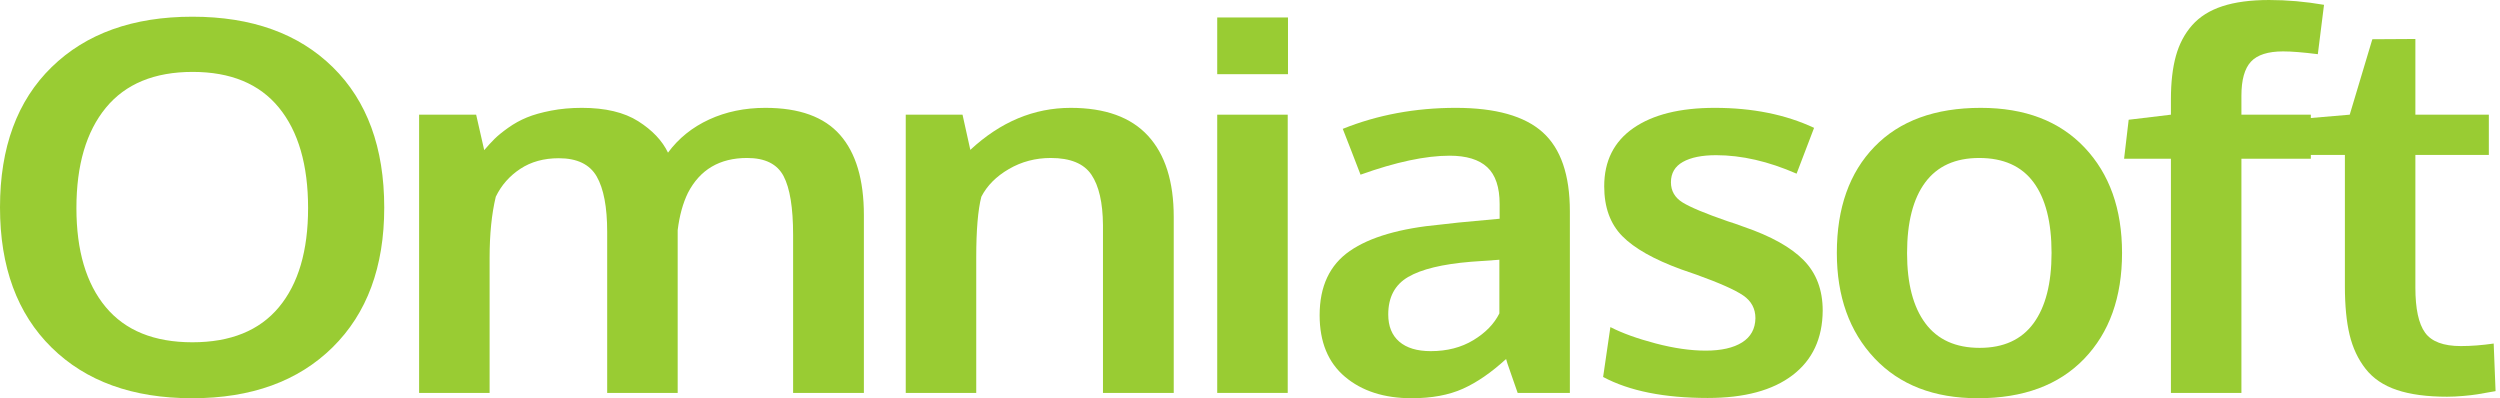
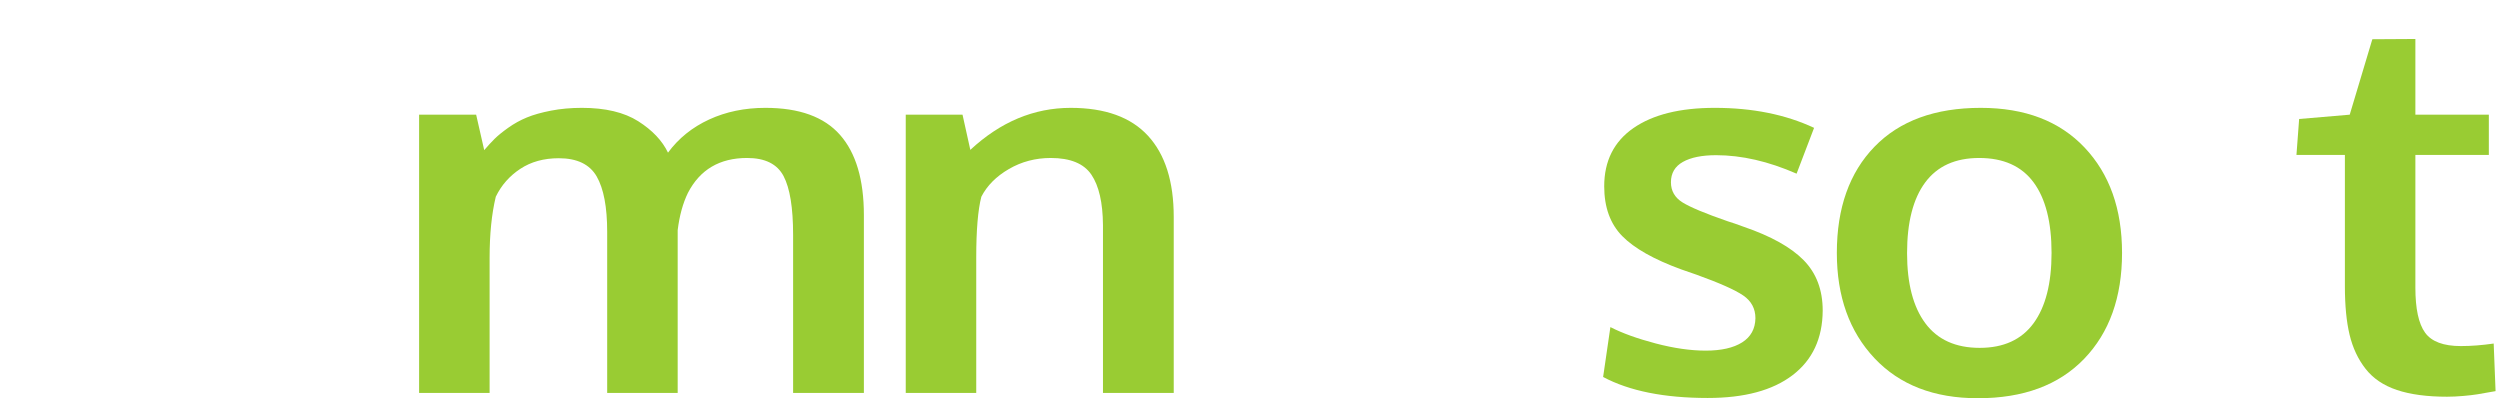
<svg xmlns="http://www.w3.org/2000/svg" width="100%" height="100%" viewBox="0 0 226 36" version="1.1" xml:space="preserve" style="fill-rule:evenodd;clip-rule:evenodd;stroke-linejoin:round;stroke-miterlimit:2;">
-   <rect id="logo" x="0" y="0" width="225.6" height="36" style="fill:none;" />
  <clipPath id="_clip1">
    <rect x="0" y="0" width="225.6" height="36" />
  </clipPath>
  <g clip-path="url(#_clip1)">
-     <path d="M9.559,27.761c1.768,2.121 4.379,3.181 7.833,3.181c3.454,0 6.06,-1.056 7.82,-3.17c1.759,-2.113 2.639,-5.099 2.639,-8.96c-0,-3.905 -0.88,-6.934 -2.639,-9.085c-1.76,-2.152 -4.358,-3.227 -7.796,-3.227c-3.454,-0 -6.069,1.079 -7.845,3.238c-1.775,2.159 -2.663,5.184 -2.663,9.074c0,3.845 0.884,6.828 2.651,8.949Zm7.808,8.239c-5.367,-0 -9.604,-1.53 -12.709,-4.589c-3.105,-3.059 -4.658,-7.281 -4.658,-12.667c-0,-5.417 1.557,-9.643 4.67,-12.679c3.114,-3.036 7.354,-4.555 12.722,-4.555c5.367,0 9.6,1.522 12.697,4.566c3.097,3.044 4.646,7.274 4.646,12.691c-0,5.355 -1.557,9.566 -4.671,12.633c-3.113,3.067 -7.345,4.6 -12.697,4.6Z" style="fill:#9c3;fill-rule:nonzero;" />
    <path d="M37.887,35.519l0,-25.152l5.157,0l0.729,3.205c0.325,-0.382 0.637,-0.721 0.937,-1.019c0.3,-0.297 0.713,-0.633 1.24,-1.007c0.527,-0.374 1.087,-0.683 1.679,-0.927c0.592,-0.244 1.321,-0.45 2.189,-0.618c0.867,-0.168 1.796,-0.251 2.785,-0.251c2.124,-0 3.823,0.404 5.096,1.212c1.273,0.809 2.169,1.755 2.688,2.838c0.956,-1.297 2.197,-2.296 3.721,-2.998c1.525,-0.702 3.219,-1.052 5.084,-1.052c3.065,-0 5.315,0.816 6.75,2.448c1.435,1.633 2.153,4.051 2.153,7.255l-0,16.066l-6.398,0l0,-14.281c0,-2.456 -0.287,-4.23 -0.863,-5.321c-0.576,-1.091 -1.674,-1.636 -3.296,-1.636c-2.481,-0 -4.265,1.053 -5.351,3.158c-0.454,0.931 -0.762,2.052 -0.925,3.365l0,14.715l-6.373,0l0,-14.555c0,-2.243 -0.316,-3.914 -0.948,-5.012c-0.633,-1.099 -1.776,-1.648 -3.43,-1.648c-1.346,-0 -2.505,0.32 -3.478,0.961c-0.973,0.641 -1.711,1.48 -2.214,2.518c-0.373,1.541 -0.559,3.387 -0.559,5.538l-0,12.198l-6.373,0Z" style="fill:#9c3;fill-rule:nonzero;" />
    <path d="M81.879,35.519l0,-25.152l5.133,0l0.705,3.182c2.724,-2.533 5.749,-3.799 9.073,-3.799c3.113,-0 5.444,0.842 6.993,2.528c1.549,1.686 2.323,4.131 2.323,7.335l0,15.906l-6.397,0l-0,-15.173c-0.016,-2.029 -0.365,-3.548 -1.046,-4.555c-0.681,-1.007 -1.905,-1.51 -3.673,-1.51c-1.378,-0 -2.639,0.332 -3.782,0.996c-1.144,0.663 -1.975,1.499 -2.494,2.506c-0.308,1.19 -0.462,3.021 -0.462,5.492l0,12.244l-6.373,0Z" style="fill:#9c3;fill-rule:nonzero;" />
-     <path d="M110.037,35.519l-0,-25.152l6.373,0l-0,25.152l-6.373,0Zm-0,-28.813l-0,-5.127l6.397,0l0,5.127l-6.397,-0Z" style="fill:#9c3;fill-rule:nonzero;" />
-     <path d="M127.613,36c-2.481,-0 -4.487,-0.645 -6.02,-1.934c-1.532,-1.289 -2.298,-3.147 -2.298,-5.573c-0,-2.609 0.908,-4.543 2.724,-5.801c1.816,-1.259 4.556,-2.056 8.221,-2.392c0.503,-0.061 1.046,-0.122 1.63,-0.183l3.697,-0.343l0,-1.328c0,-1.525 -0.373,-2.635 -1.119,-3.33c-0.746,-0.694 -1.881,-1.041 -3.405,-1.041c-2.173,0 -4.857,0.572 -8.051,1.716c-0.016,-0.045 -0.284,-0.74 -0.803,-2.082c-0.519,-1.343 -0.786,-2.029 -0.803,-2.06c3.146,-1.266 6.552,-1.899 10.216,-1.899c3.6,-0 6.219,0.736 7.857,2.208c1.638,1.472 2.457,3.856 2.457,7.152l-0,16.409l-4.719,0c-0.016,-0.061 -0.195,-0.572 -0.535,-1.533c-0.341,-0.961 -0.511,-1.472 -0.511,-1.533c-1.33,1.22 -2.631,2.117 -3.904,2.689c-1.273,0.572 -2.818,0.858 -4.634,0.858Zm1.727,-4.257c1.476,0 2.761,-0.332 3.856,-0.995c1.094,-0.664 1.877,-1.469 2.347,-2.415l-0,-4.852l-2.578,0.183c-2.579,0.214 -4.468,0.672 -5.668,1.374c-1.2,0.701 -1.8,1.83 -1.8,3.387c0,1.068 0.333,1.888 0.997,2.46c0.665,0.572 1.614,0.858 2.846,0.858Z" style="fill:#9c3;fill-rule:nonzero;" />
    <path d="M154.384,35.977c-3.94,0 -7.094,-0.633 -9.462,-1.899l0.657,-4.509c1.07,0.549 2.432,1.041 4.086,1.476c1.654,0.435 3.163,0.652 4.525,0.652c1.41,0 2.509,-0.248 3.296,-0.743c0.786,-0.496 1.187,-1.225 1.204,-2.186c-0,-0.87 -0.369,-1.556 -1.107,-2.06c-0.738,-0.503 -2.145,-1.129 -4.22,-1.876c-0.714,-0.245 -1.176,-0.405 -1.387,-0.481c-2.465,-0.9 -4.24,-1.903 -5.327,-3.01c-1.086,-1.106 -1.629,-2.605 -1.629,-4.497c-0,-2.288 0.879,-4.043 2.639,-5.264c1.759,-1.22 4.212,-1.83 7.358,-1.83c3.405,-0 6.397,0.602 8.975,1.808l-1.581,4.142c-2.546,-1.114 -4.97,-1.671 -7.273,-1.671c-1.281,0 -2.282,0.202 -3.004,0.607c-0.721,0.404 -1.082,1.018 -1.082,1.842c-0,0.778 0.349,1.385 1.046,1.82c0.697,0.434 2.059,1.003 4.086,1.705c0.065,0.015 0.276,0.083 0.633,0.206c0.356,0.122 0.632,0.221 0.827,0.297c2.448,0.839 4.248,1.842 5.4,3.01c1.151,1.167 1.727,2.689 1.727,4.565c-0.017,2.518 -0.925,4.463 -2.725,5.836c-1.8,1.374 -4.354,2.06 -7.662,2.06Z" style="fill:#9c3;fill-rule:nonzero;" />
    <path d="M178.966,31.446c2.157,-0 3.778,-0.74 4.865,-2.22c1.086,-1.48 1.63,-3.601 1.63,-6.363c-0,-2.792 -0.544,-4.92 -1.63,-6.385c-1.087,-1.465 -2.724,-2.197 -4.914,-2.197c-2.156,-0 -3.782,0.736 -4.877,2.209c-1.094,1.472 -1.641,3.604 -1.641,6.396c-0,2.747 0.551,4.86 1.654,6.34c1.102,1.48 2.74,2.22 4.913,2.22Zm-0.17,4.554c-3.957,-0 -7.07,-1.205 -9.341,-3.616c-2.27,-2.411 -3.405,-5.584 -3.405,-9.521c0,-4.058 1.135,-7.258 3.405,-9.6c2.271,-2.342 5.473,-3.513 9.608,-3.513c3.99,-0 7.115,1.193 9.377,3.581c2.262,2.388 3.393,5.565 3.393,9.532c0,4.013 -1.143,7.206 -3.429,9.578c-2.287,2.373 -5.489,3.559 -9.608,3.559Z" style="fill:#9c3;fill-rule:nonzero;" />
-     <path d="M196.251,35.519l-0,-21.169l-4.233,-0l0.414,-3.525l3.819,-0.458l-0,-1.396c-0,-1.525 0.15,-2.83 0.45,-3.913c0.3,-1.083 0.79,-2.01 1.471,-2.781c0.681,-0.77 1.594,-1.342 2.737,-1.716c1.143,-0.374 2.55,-0.561 4.22,-0.561c1.622,-0 3.276,0.145 4.962,0.435l-0.559,4.463c-1.33,-0.168 -2.376,-0.252 -3.138,-0.252c-1.362,-0 -2.331,0.309 -2.907,0.927c-0.576,0.618 -0.863,1.644 -0.863,3.078l-0,1.716l6.275,0l0,3.983l-6.275,-0l-0,21.169l-6.373,0Z" style="fill:#9c3;fill-rule:nonzero;" />
    <path d="M221.222,35.863c-1.817,-0 -3.329,-0.202 -4.537,-0.607c-1.208,-0.404 -2.152,-1.041 -2.833,-1.911c-0.682,-0.869 -1.164,-1.896 -1.448,-3.078c-0.284,-1.182 -0.425,-2.643 -0.425,-4.383l-0,-11.878l-4.379,0l0.243,-3.249l4.573,-0.39l2.044,-6.82l3.891,-0.023l0,6.843l6.641,0l-0,3.639l-6.641,0l0,11.993c0,1.907 0.292,3.265 0.876,4.073c0.584,0.809 1.662,1.213 3.235,1.213c0.925,0 1.914,-0.076 2.968,-0.228l0.17,4.302c-0.032,0 -0.231,0.035 -0.596,0.103c-0.365,0.069 -0.713,0.13 -1.046,0.183c-0.332,0.054 -0.758,0.103 -1.277,0.149c-0.519,0.046 -1.005,0.069 -1.459,0.069Z" style="fill:#9c3;fill-rule:nonzero;" />
  </g>
</svg>